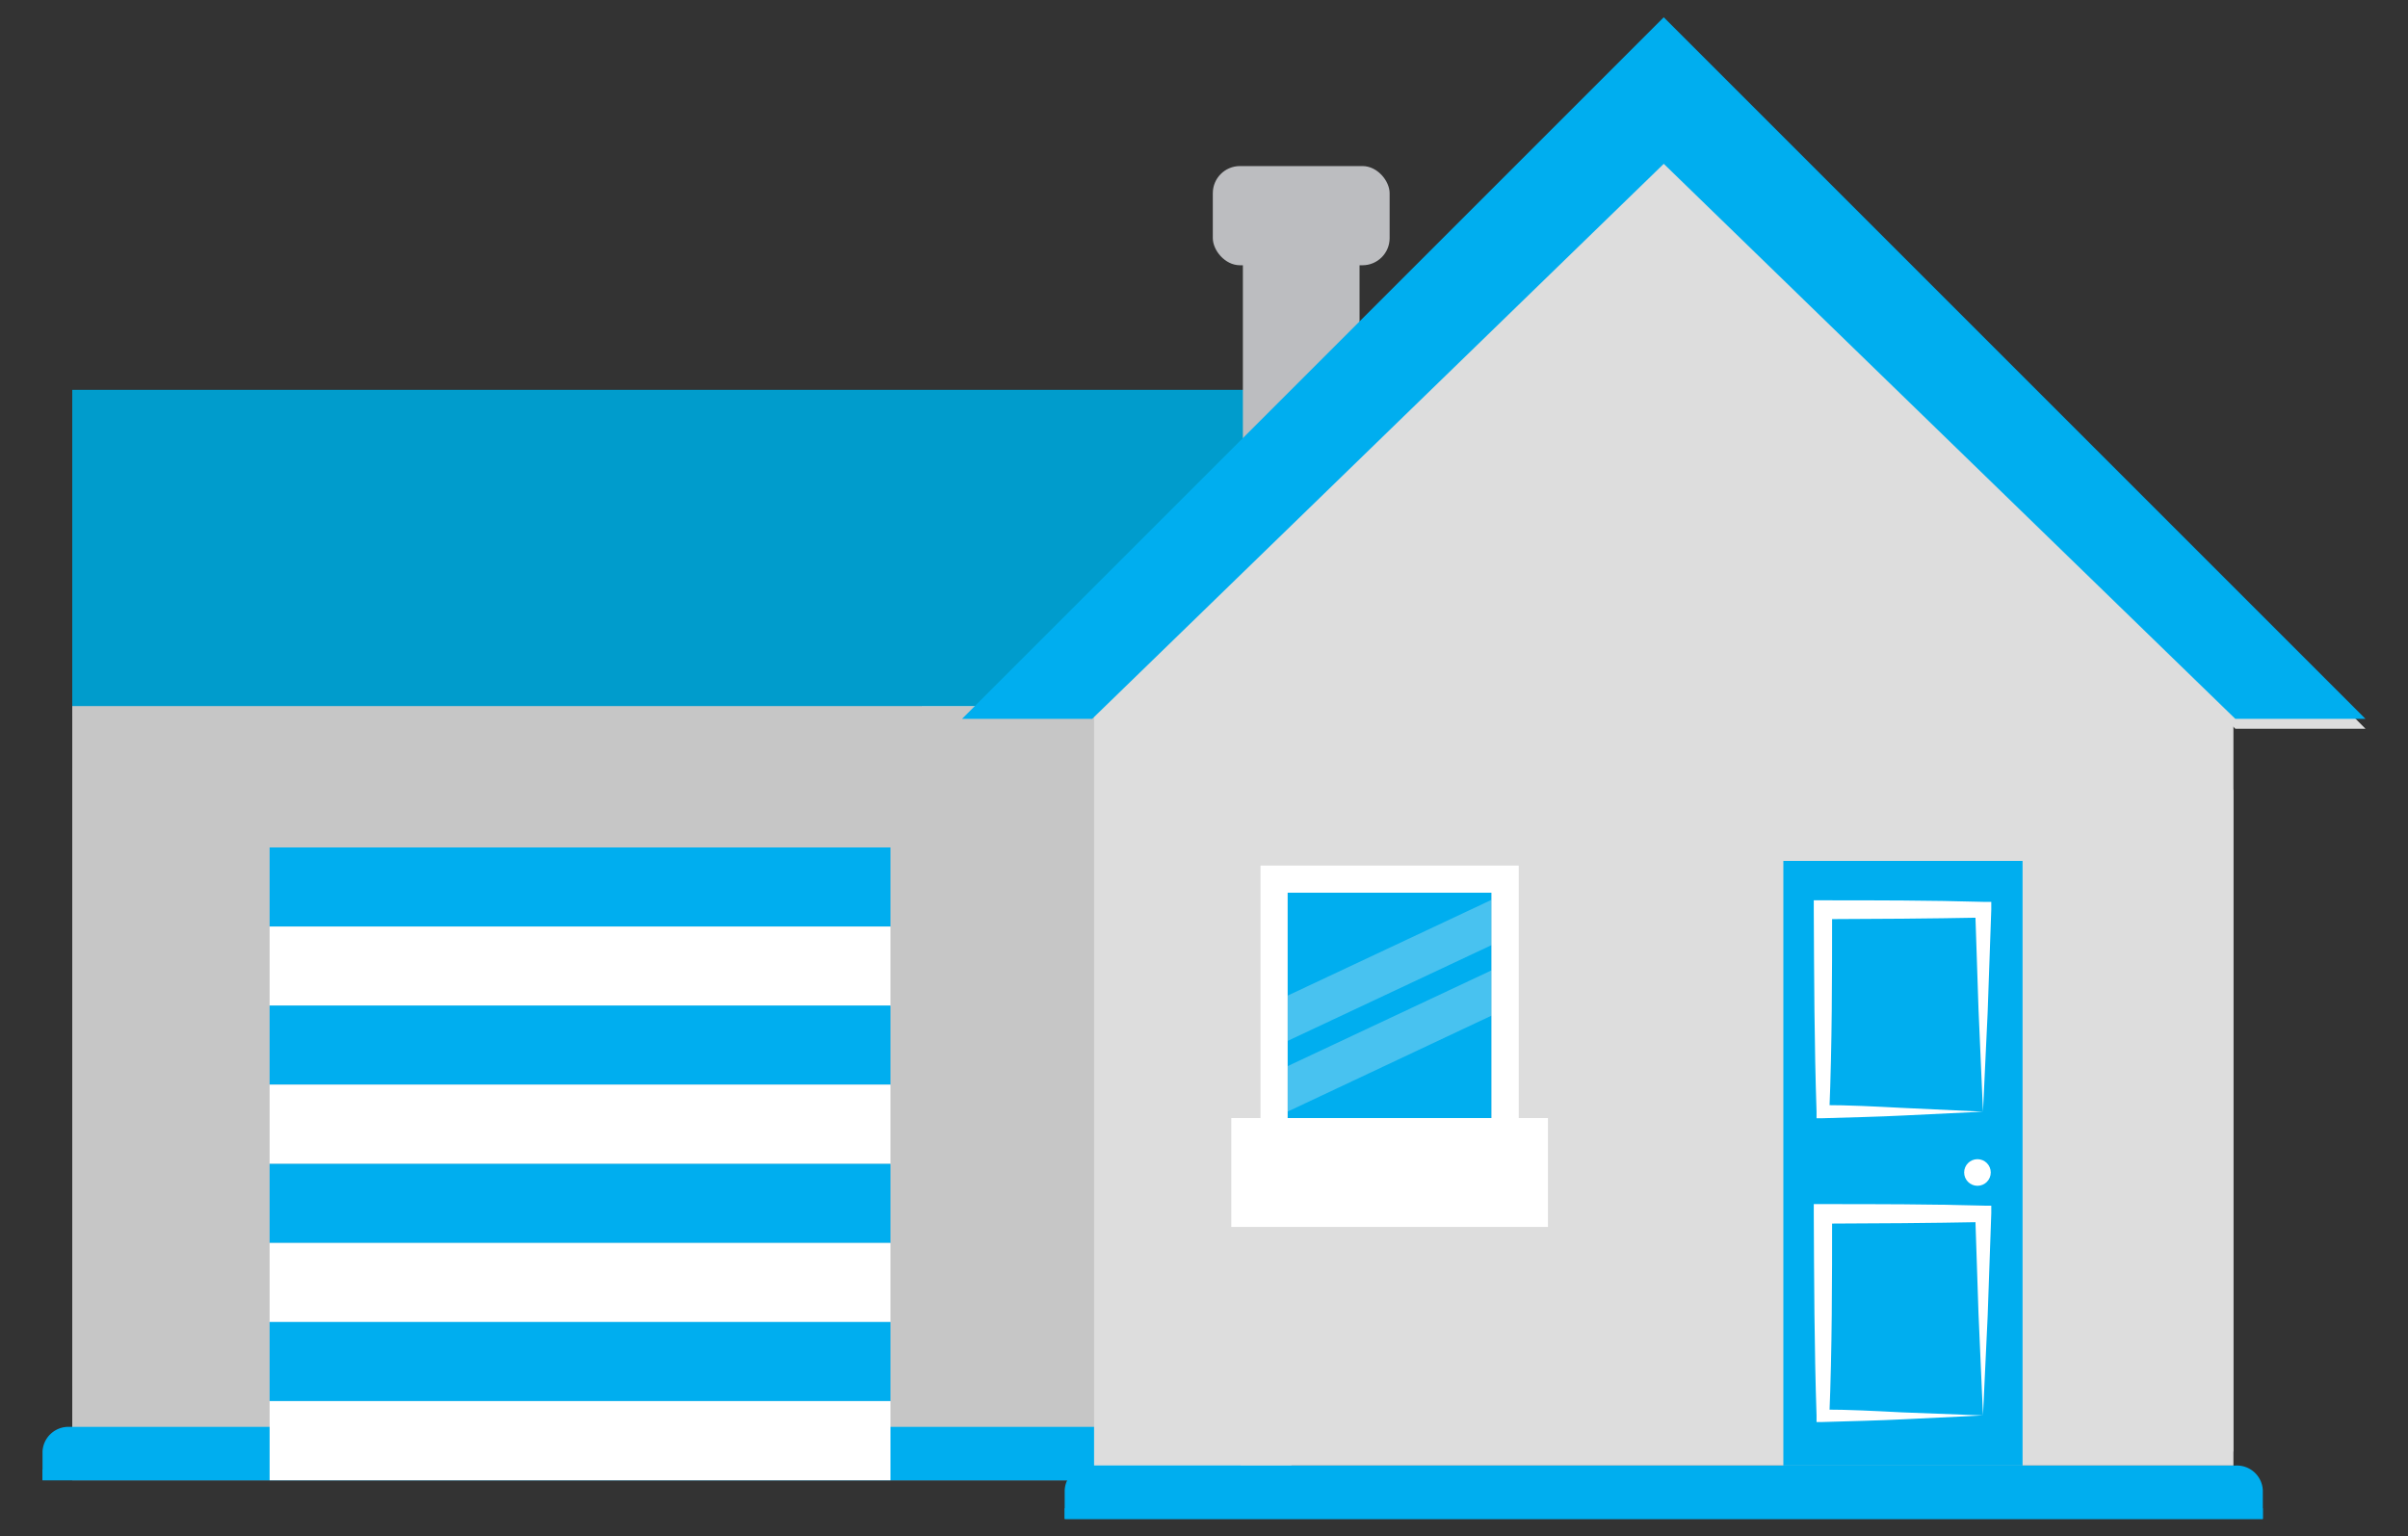
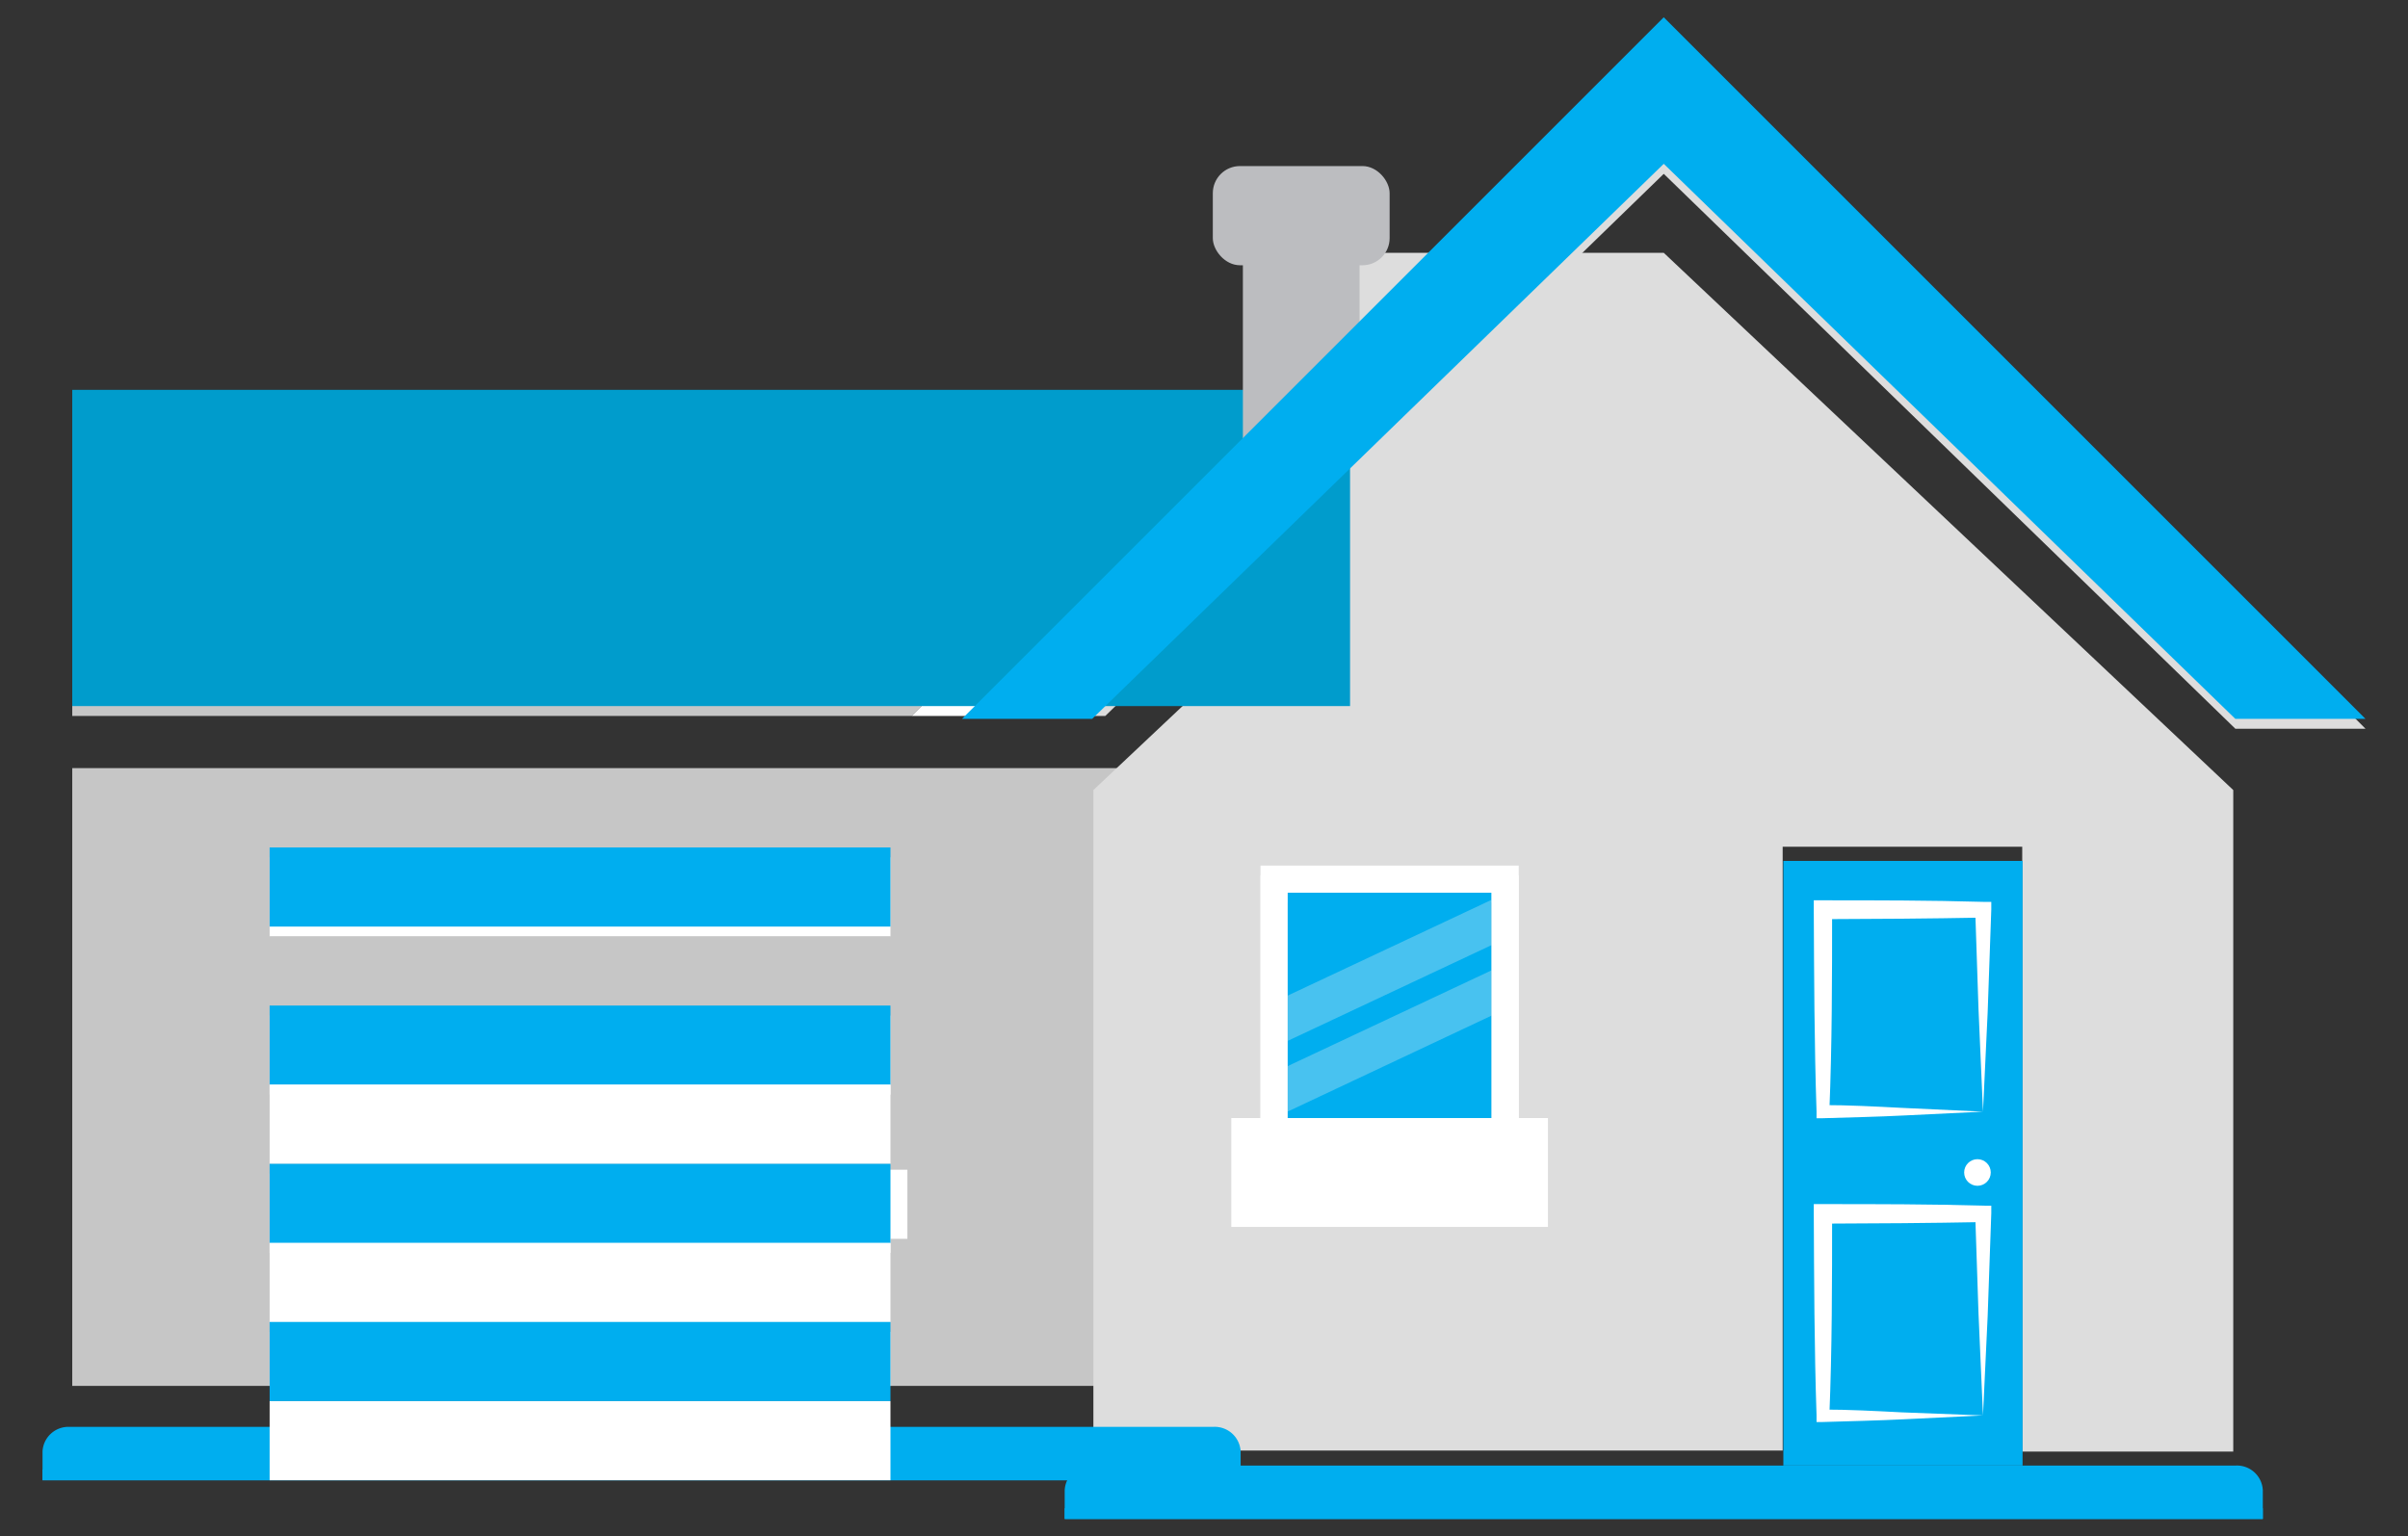
<svg xmlns="http://www.w3.org/2000/svg" id="Layer_1" data-name="Layer 1" viewBox="0 0 139.32 88.9">
  <rect x="0" y="0" width="139.32" height="88.9" fill="#333333" stroke="none" />
  <defs>
    <style>.cls-1{fill:#c6c6c6;}.cls-2{fill:#fff;}.cls-3{fill:#ddd;}.cls-4{fill:#009ccc;}.cls-5{fill:#00aeef;}.cls-6{fill:#bcbdc0;}.cls-7{fill:#f1f1f1;opacity:0.3;}</style>
  </defs>
  <title>بيت مستقل</title>
  <rect class="cls-1" x="4.18" y="44.45" width="70.31" height="35.75" />
  <rect class="cls-2" x="15.6" y="49.61" width="35.92" height="4.58" />
  <rect class="cls-1" x="15.6" y="54.19" width="35.92" height="4.58" />
  <rect class="cls-2" x="15.6" y="58.77" width="35.92" height="4.58" />
  <rect class="cls-1" x="15.6" y="63.34" width="35.92" height="4.58" />
  <rect class="cls-2" x="15.6" y="67.92" width="35.92" height="4.58" />
  <rect class="cls-1" x="15.6" y="72.5" width="35.92" height="4.58" />
  <rect class="cls-2" x="15.6" y="77.07" width="35.92" height="3.13" />
  <rect class="cls-2" x="16.58" y="67.69" width="35.92" height="4" />
-   <path class="cls-3" d="M96.26,14.63l-33,31.09V83.94h39.88V49H117v35h12.21V45.72Zm-10,53.8H74.49V52.23H86.3Z" />
+   <path class="cls-3" d="M96.26,14.63l-33,31.09V83.94h39.88V49H117v35h12.21V45.72ZH74.49V52.23H86.3Z" />
  <path class="cls-2" d="M72.93,50.66V70H87.87V50.66ZM86.3,68.43H74.49V52.23H86.3Z" />
  <polygon class="cls-3" points="96.26 1.57 74.7 23.13 56.4 41.43 63.95 41.43 78.11 27.68 96.26 10.06 129.33 42.17 136.86 42.17 96.26 1.57" />
  <polygon class="cls-1" points="4.18 23.13 4.18 41.43 52.75 41.43 71.05 23.13 4.18 23.13" />
  <polygon class="cls-2" points="74.7 23.13 71.05 23.13 52.75 41.43 56.4 41.43 74.7 23.13" />
-   <rect class="cls-1" x="4.18" y="40.86" width="70.54" height="44.8" />
  <rect class="cls-4" x="4.18" y="22.56" width="73.93" height="18.3" />
  <path class="cls-5" d="M2.46,85.66V84A1.5,1.5,0,0,1,4,82.57H70.21A1.5,1.5,0,0,1,71.78,84v1.66Z" />
  <rect class="cls-5" x="2.46" y="85.04" width="69.32" height="0.62" />
  <rect class="cls-5" x="15.6" y="49.04" width="35.92" height="4.58" />
-   <rect class="cls-2" x="15.6" y="53.62" width="35.92" height="4.58" />
  <rect class="cls-5" x="15.6" y="58.19" width="35.92" height="4.58" />
  <rect class="cls-2" x="15.6" y="62.77" width="35.92" height="4.58" />
  <rect class="cls-5" x="15.6" y="67.35" width="35.92" height="4.58" />
  <rect class="cls-2" x="15.6" y="71.93" width="35.92" height="4.58" />
  <rect class="cls-5" x="15.6" y="76.5" width="35.92" height="4.58" />
  <rect class="cls-2" x="15.6" y="81.08" width="35.92" height="4.58" />
  <rect class="cls-6" x="71.91" y="14.05" width="6.75" height="11.86" />
-   <polygon class="cls-3" points="129.22 40.95 96.26 8.7 63.3 40.95 63.3 84.81 129.22 84.81 129.22 40.95" />
  <path class="cls-5" d="M130.92,87.9V86.24a1.5,1.5,0,0,0-1.57-1.43H63.17a1.5,1.5,0,0,0-1.57,1.43V87.9Z" />
  <rect class="cls-5" x="61.6" y="87.28" width="69.32" height="0.62" />
  <rect class="cls-5" x="74.49" y="51.66" width="11.81" height="16.2" />
  <path class="cls-2" d="M72.93,50.09V69.42H87.87V50.09ZM86.3,67.86H74.49V51.66H86.3Z" />
  <polygon class="cls-7" points="86.3 52.07 74.49 57.62 74.49 60.24 86.3 54.69 86.3 52.07" />
  <polygon class="cls-7" points="86.3 56.15 74.49 61.7 74.49 64.33 86.3 58.77 86.3 56.15" />
  <rect class="cls-2" x="71.24" y="64.7" width="18.32" height="6.3" />
  <rect class="cls-5" x="103.18" y="49.82" width="13.84" height="34.99" />
  <path class="cls-2" d="M114.73,64.33l-4.55.22c-1.55.08-3.14.11-4.72.16h-.36v-.39c-.13-3.89-.14-7.79-.16-11.68v-.54h.54c3.09,0,6.18,0,9.27.09h.46v.44L115,58.59Zm0,0-.26-5.95-.19-5.73.45.45c-3.09.06-6.18.08-9.27.09l.54-.54c0,3.89,0,7.79-.16,11.68l-.38-.38c1.5,0,3,.08,4.55.16Z" />
  <path class="cls-2" d="M114.73,81.91l-4.55.22c-1.55.08-3.14.11-4.72.16h-.36v-.39c-.13-3.89-.14-7.79-.16-11.68v-.54h.54c3.09,0,6.18,0,9.27.09h.46v.44L115,76.17Zm0,0L114.47,76l-.19-5.73.45.45c-3.09.06-6.18.08-9.27.09l.54-.54c0,3.89,0,7.79-.16,11.68l-.38-.38c1.5,0,3,.08,4.55.16Z" />
  <circle class="cls-2" cx="114.41" cy="67.85" r="0.77" />
  <polygon class="cls-5" points="96.26 1 55.66 41.6 63.19 41.6 96.26 9.48 129.33 41.6 136.86 41.6 96.26 1" />
  <rect class="cls-6" x="70.17" y="9.61" width="10.23" height="5.74" rx="1.57" ry="1.57" />
</svg>